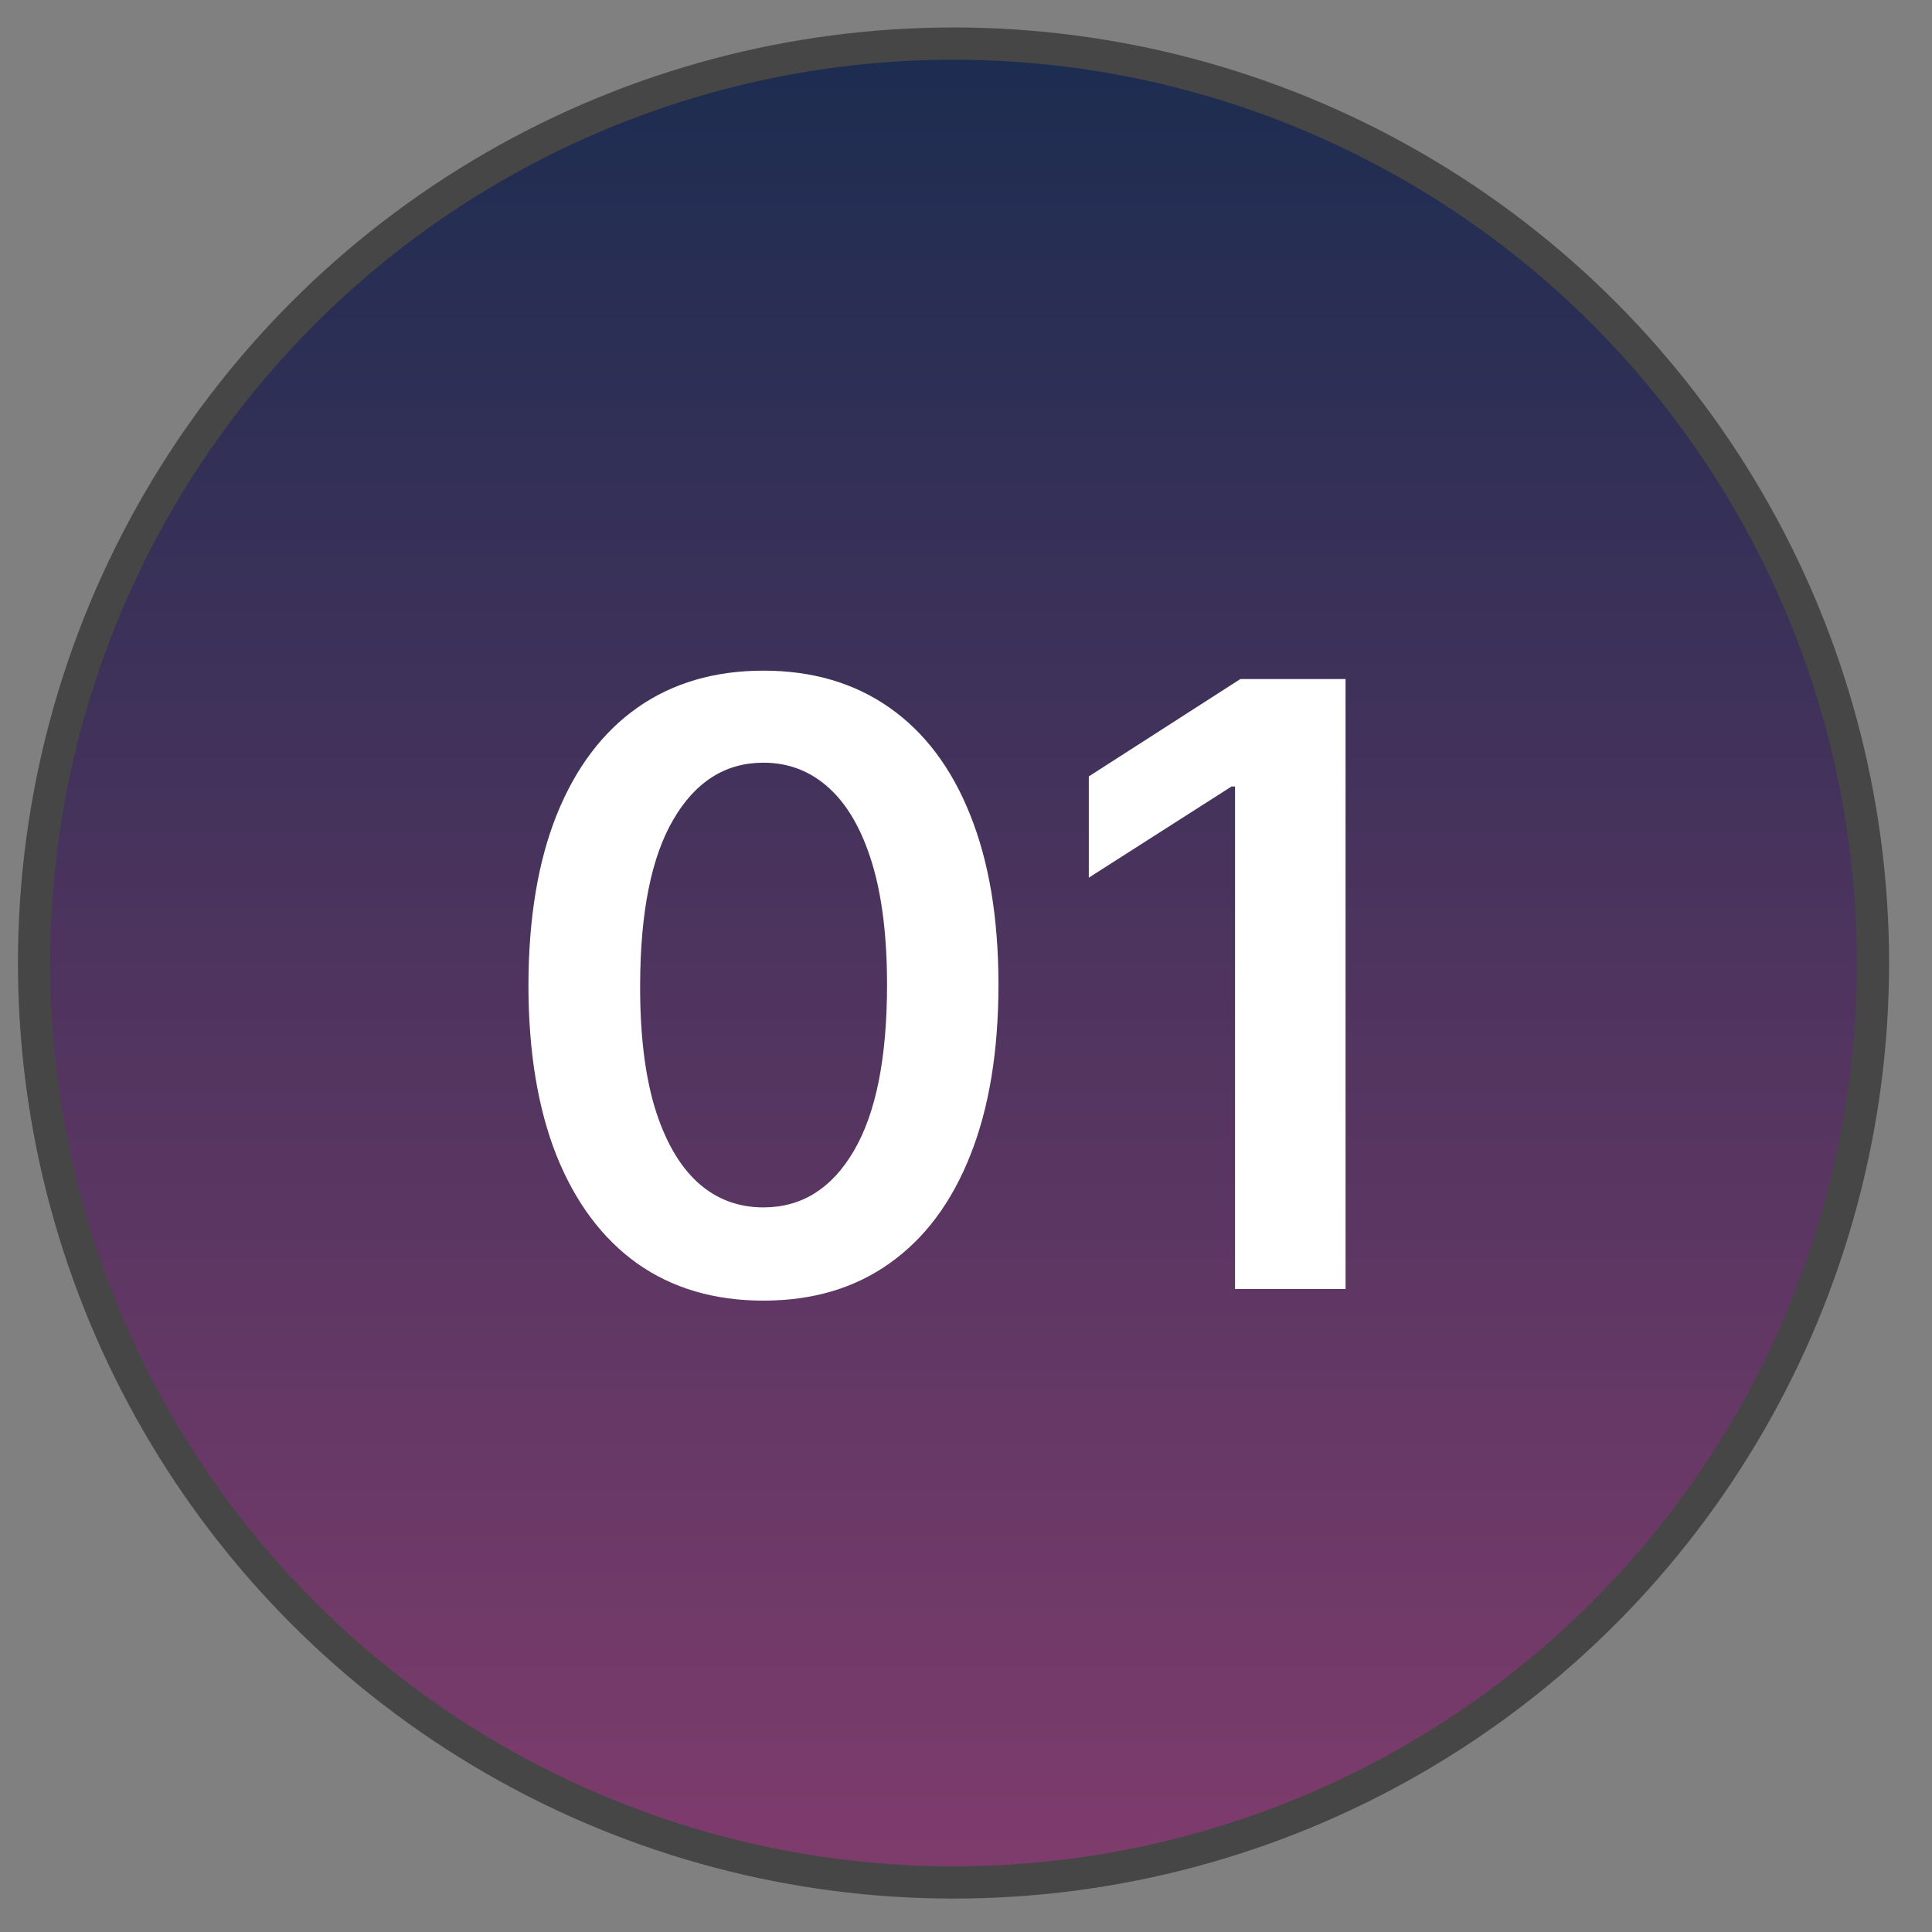
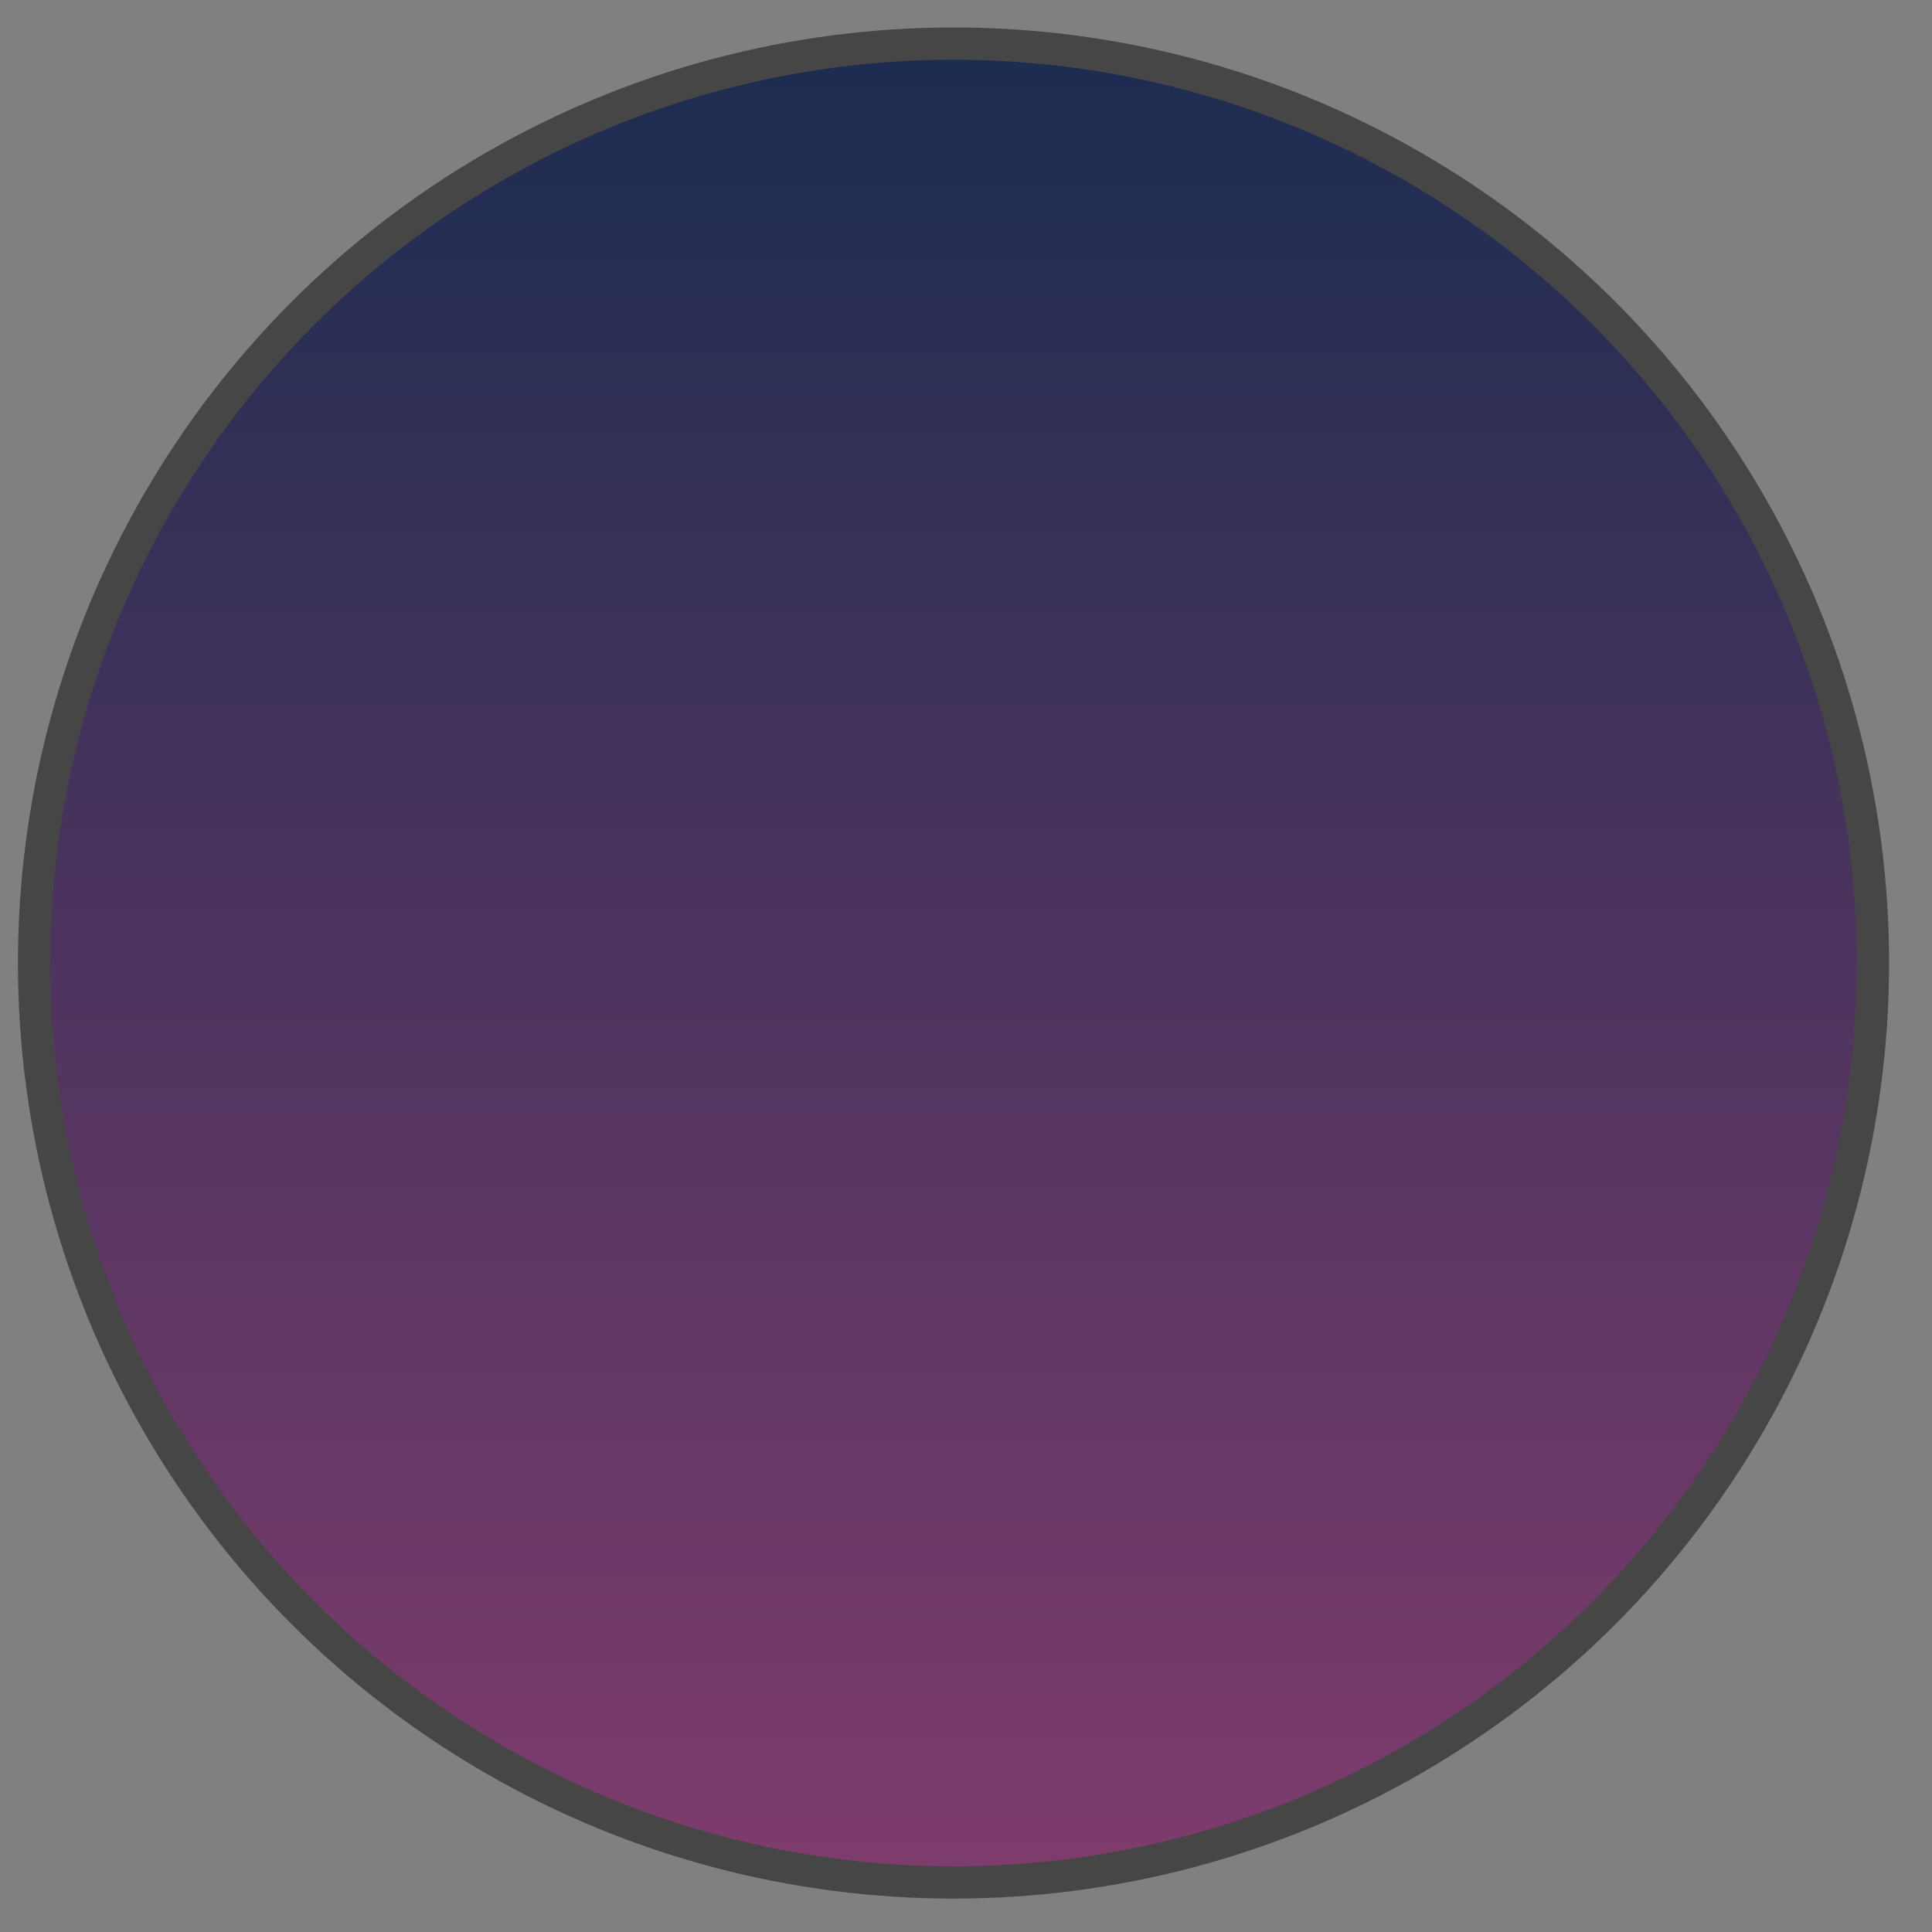
<svg xmlns="http://www.w3.org/2000/svg" width="39" height="39" viewBox="0 0 39 39" fill="none">
  <rect x="0" y="0" width="39" height="39" fill="#808080" stroke="none" />
  <circle cx="19.248" cy="19.44" r="18.56" fill="url(#paint0_linear_116_96)" stroke="#464646" stroke-width="0.651" />
-   <path d="M15.411 26.255C14.421 26.255 13.571 26.005 12.862 25.504C12.156 24.999 11.613 24.271 11.232 23.321C10.855 22.367 10.667 21.219 10.667 19.876C10.671 18.533 10.861 17.39 11.238 16.448C11.619 15.502 12.162 14.781 12.868 14.284C13.577 13.787 14.425 13.538 15.411 13.538C16.397 13.538 17.245 13.787 17.954 14.284C18.664 14.781 19.207 15.502 19.584 16.448C19.965 17.395 20.155 18.537 20.155 19.876C20.155 21.223 19.965 22.373 19.584 23.327C19.207 24.277 18.664 25.003 17.954 25.504C17.249 26.005 16.401 26.255 15.411 26.255ZM15.411 24.373C16.181 24.373 16.788 23.994 17.233 23.237C17.682 22.475 17.906 21.355 17.906 19.876C17.906 18.898 17.804 18.076 17.6 17.411C17.395 16.745 17.107 16.244 16.734 15.907C16.361 15.567 15.92 15.396 15.411 15.396C14.646 15.396 14.04 15.777 13.595 16.539C13.15 17.296 12.926 18.409 12.922 19.876C12.918 20.858 13.016 21.684 13.216 22.353C13.421 23.022 13.71 23.527 14.082 23.868C14.455 24.205 14.898 24.373 15.411 24.373ZM27.162 13.707V26.021H24.931V15.877H24.859L21.979 17.717V15.673L25.039 13.707H27.162Z" fill="white" />
  <defs>
    <linearGradient id="paint0_linear_116_96" x1="19.248" y1="38.326" x2="19.248" y2="0.555" gradientUnits="userSpaceOnUse">
      <stop stop-color="#803C6D" />
      <stop offset="1" stop-color="#1B2C50" />
    </linearGradient>
  </defs>
</svg>